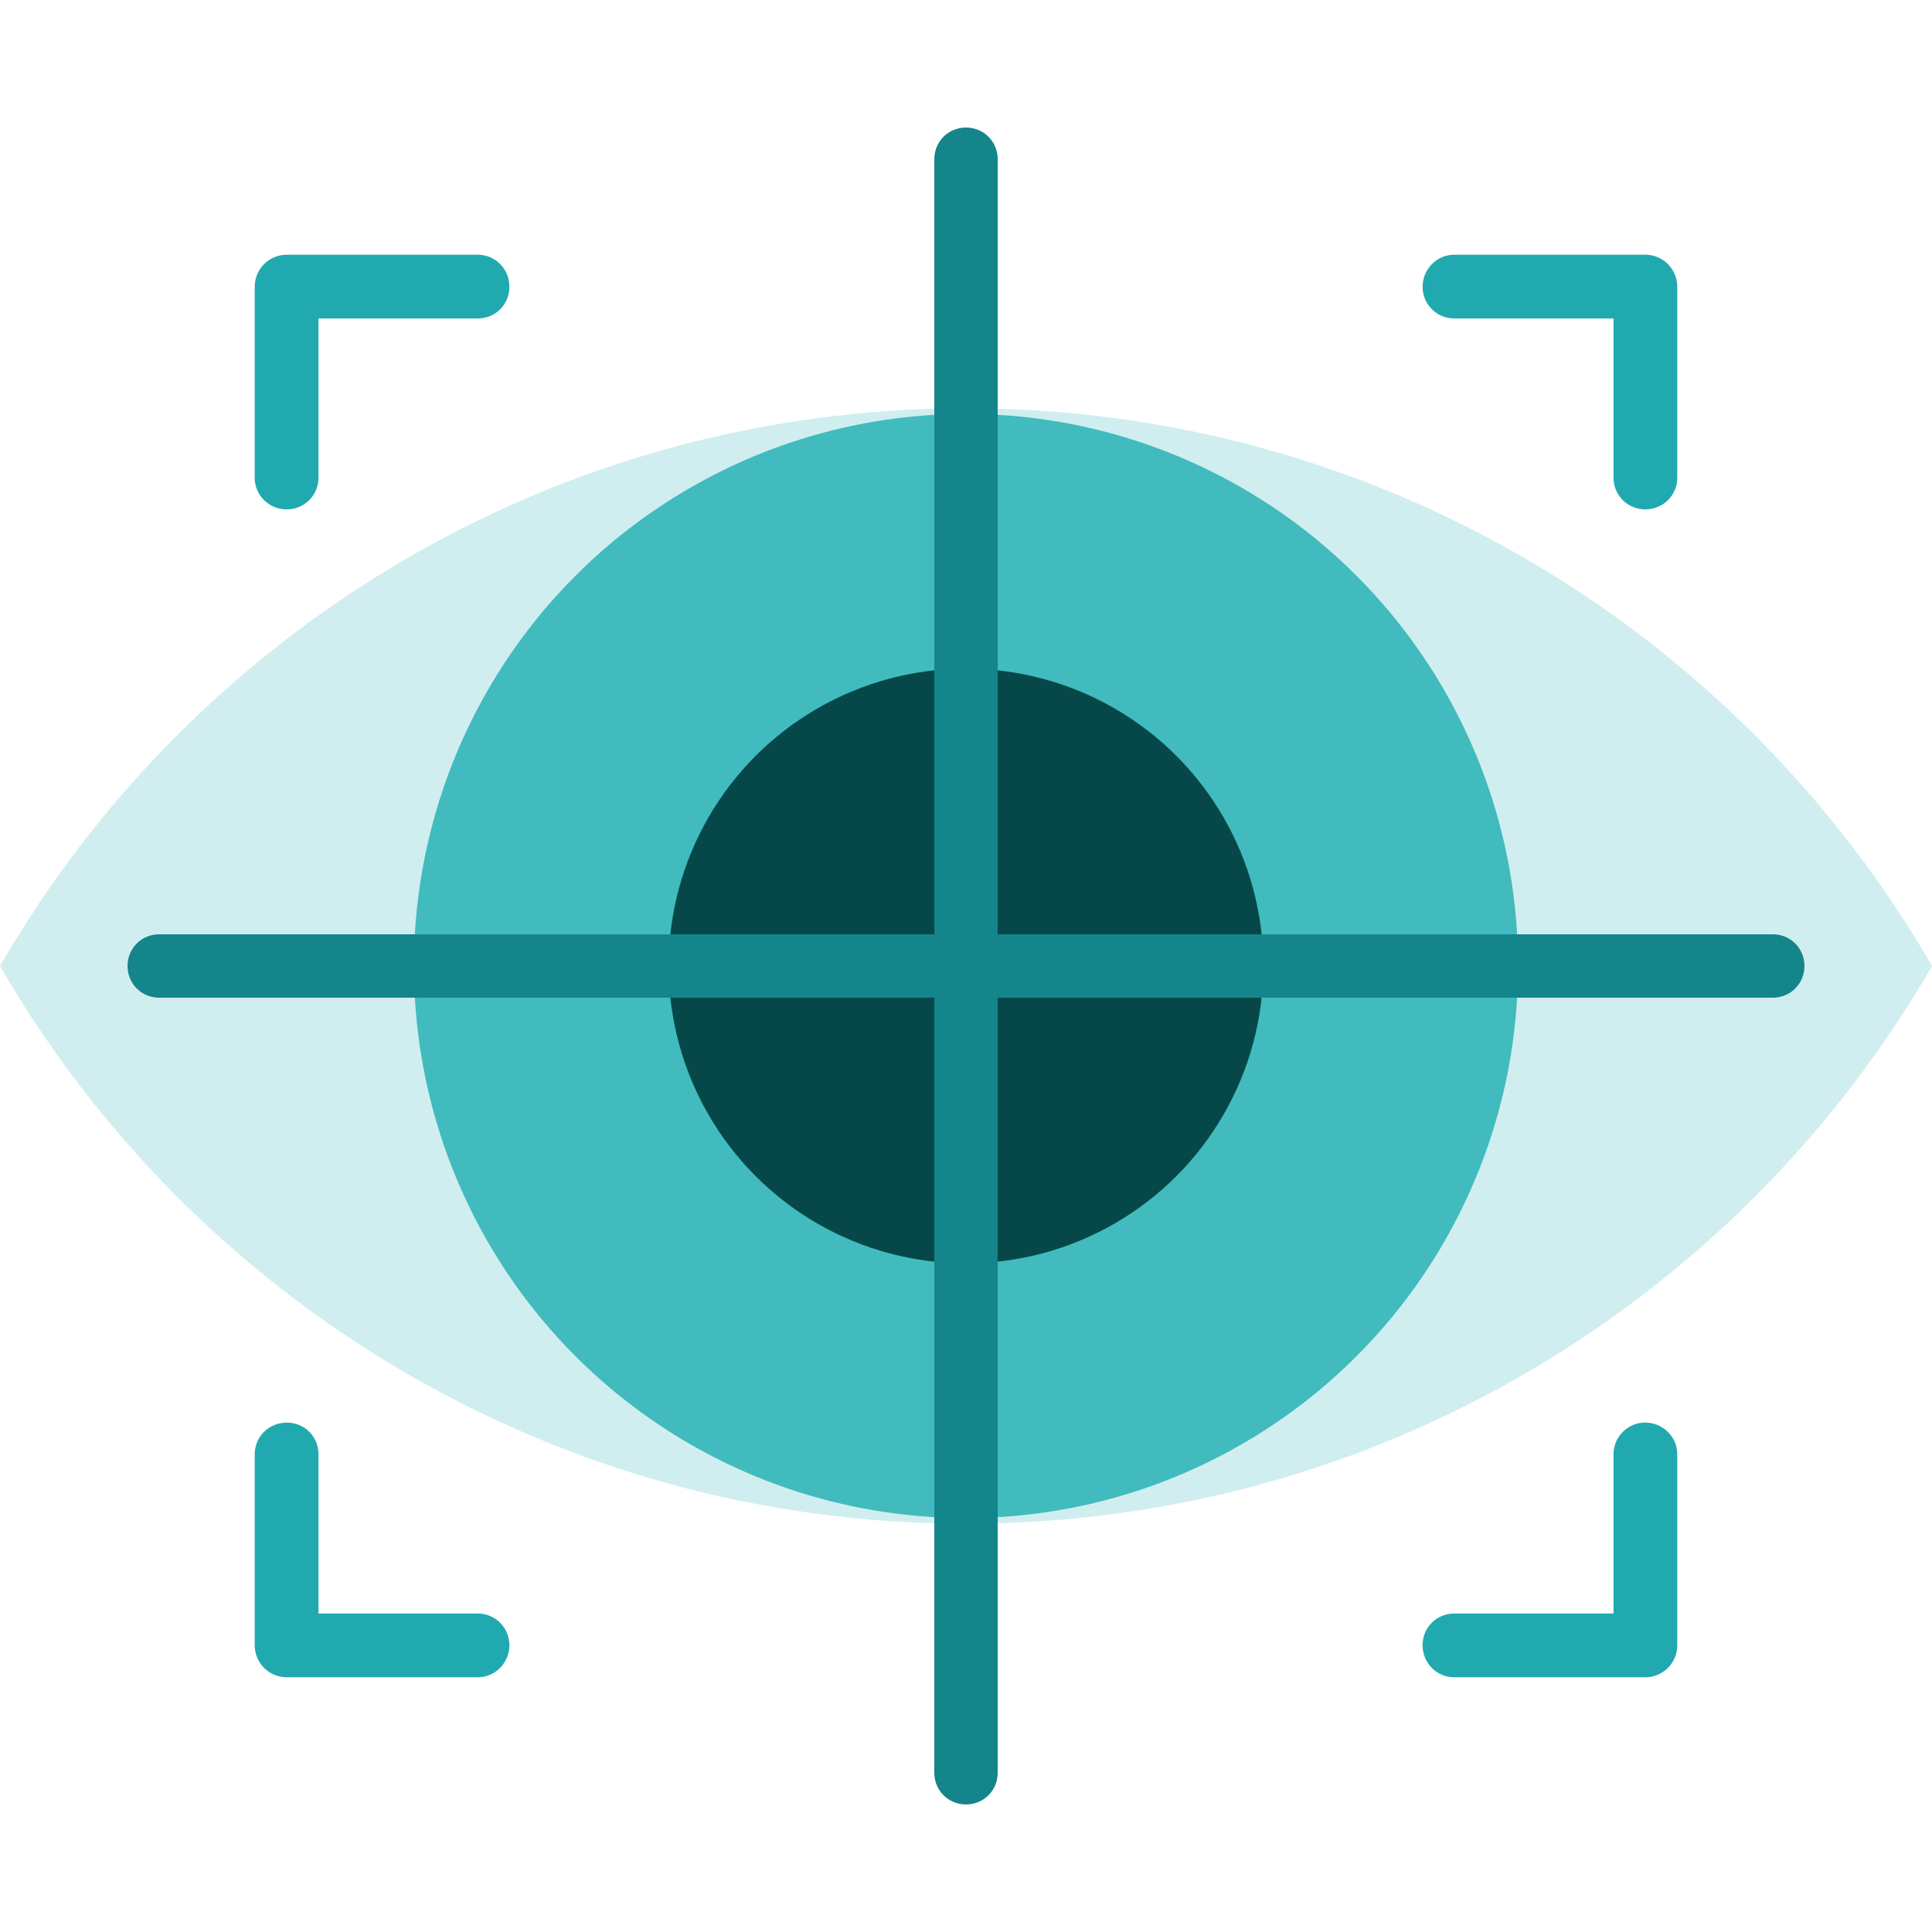
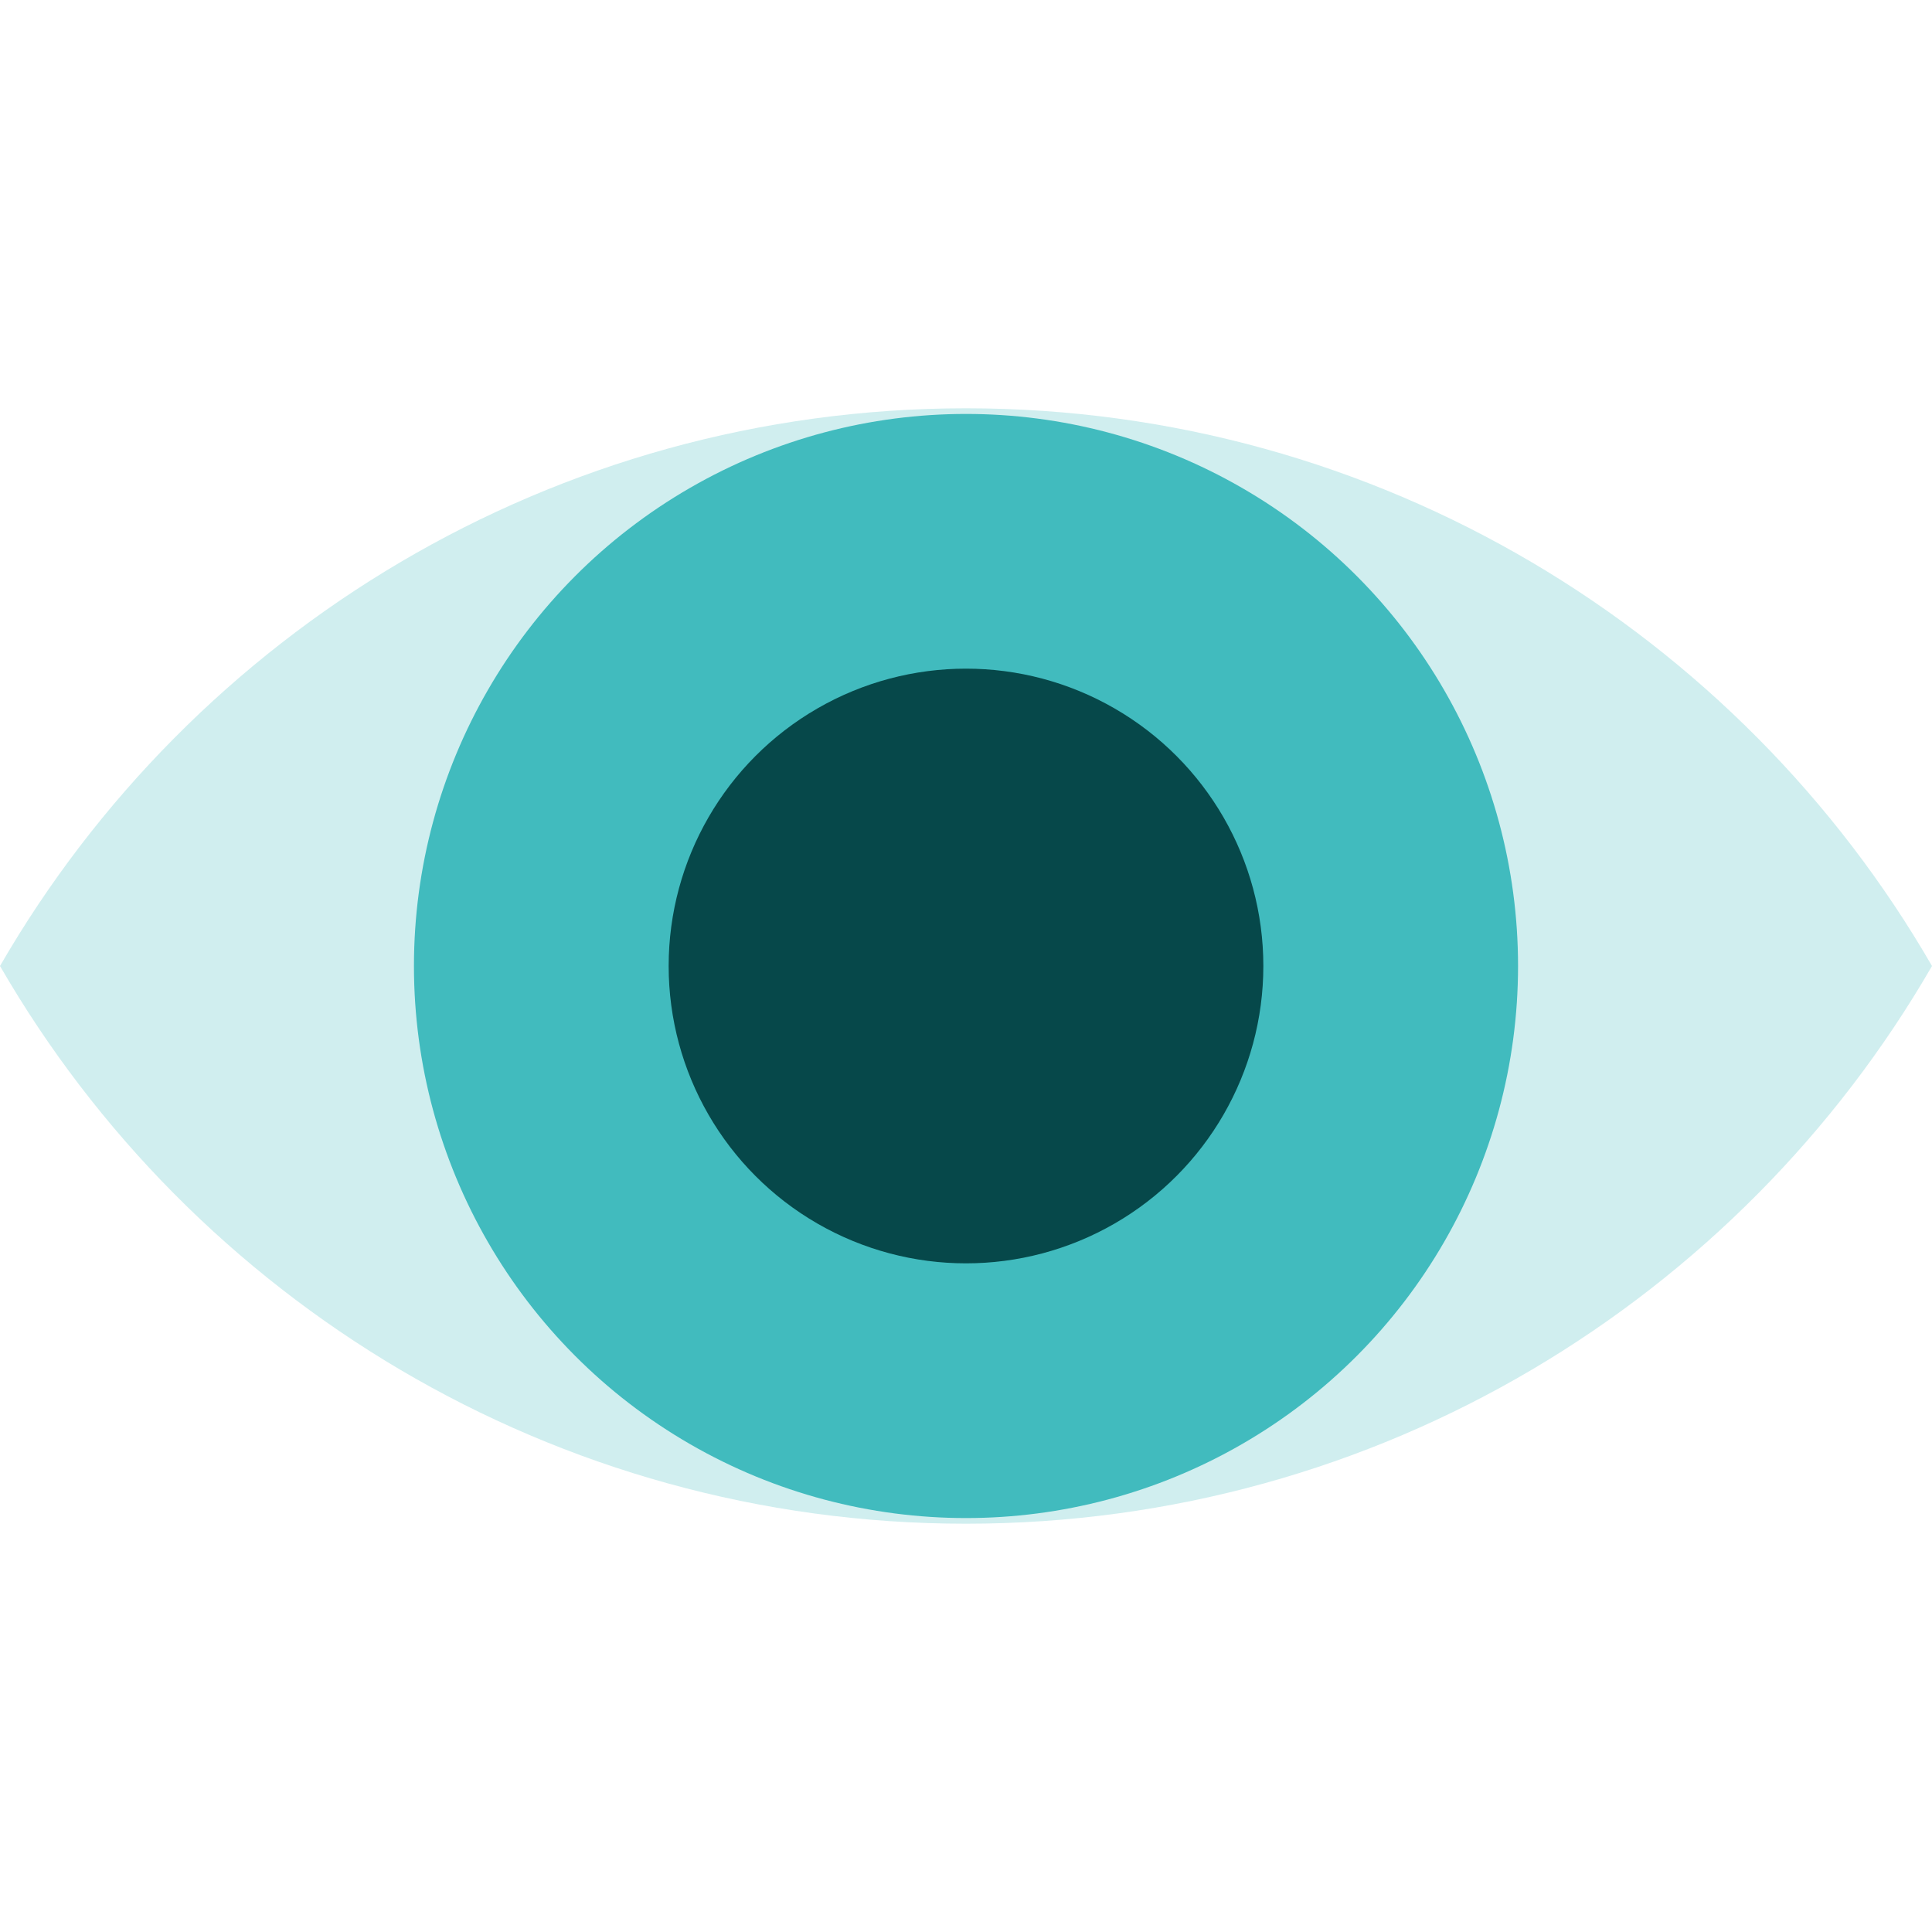
<svg xmlns="http://www.w3.org/2000/svg" viewBox="0 0 512 512">
  <path d="M512 256c-51-88.3-146.6-147.8-256-147.8S51 167.7 0 256c51 88.3 146.6 147.8 256 147.8S461 344.3 512 256z" fill="#D0EEEF" />
  <circle cx="256" cy="256" r="146.3" fill="#41BBBE" />
  <circle cx="256" cy="256" r="78.8" fill="#06484A" />
-   <path d="M76 135c-4.7 0-8.5-3.7-8.5-8.4V76c0-4.7 3.8-8.5 8.5-8.5h50.6c4.7 0 8.4 3.8 8.4 8.5s-3.7 8.4-8.4 8.4H84.4v42.2c0 4.7-3.8 8.4-8.4 8.4zm360 0c-4.6 0-8.4-3.7-8.4-8.4V84.4h-42.2c-4.7 0-8.4-3.8-8.4-8.4s3.7-8.5 8.4-8.5H436c4.7 0 8.5 3.8 8.5 8.5v50.6c0 4.7-3.8 8.4-8.5 8.4zM126.6 444.5H76c-4.7 0-8.5-3.8-8.5-8.5v-50.6c0-4.7 3.8-8.4 8.5-8.4s8.4 3.7 8.4 8.4v42.2h42.2c4.7 0 8.4 3.8 8.4 8.4s-3.7 8.5-8.4 8.5zm309.4 0h-50.6c-4.7 0-8.4-3.8-8.4-8.5s3.7-8.4 8.4-8.4h42.2v-42.2c0-4.7 3.8-8.4 8.4-8.4s8.5 3.7 8.5 8.4V436c0 4.7-3.8 8.5-8.5 8.5z" fill="#20AAB0" />
-   <path d="M469.8 247.6H264.4V42.2c0-4.7-3.7-8.4-8.4-8.4s-8.4 3.7-8.4 8.4v205.4H42.2c-4.7 0-8.4 3.7-8.4 8.4s3.7 8.4 8.4 8.4h205.4v205.4c0 4.7 3.7 8.4 8.4 8.4s8.4-3.7 8.4-8.4V264.4h205.4c4.7 0 8.4-3.7 8.4-8.4s-3.7-8.4-8.4-8.4z" fill="#14858A" />
</svg>